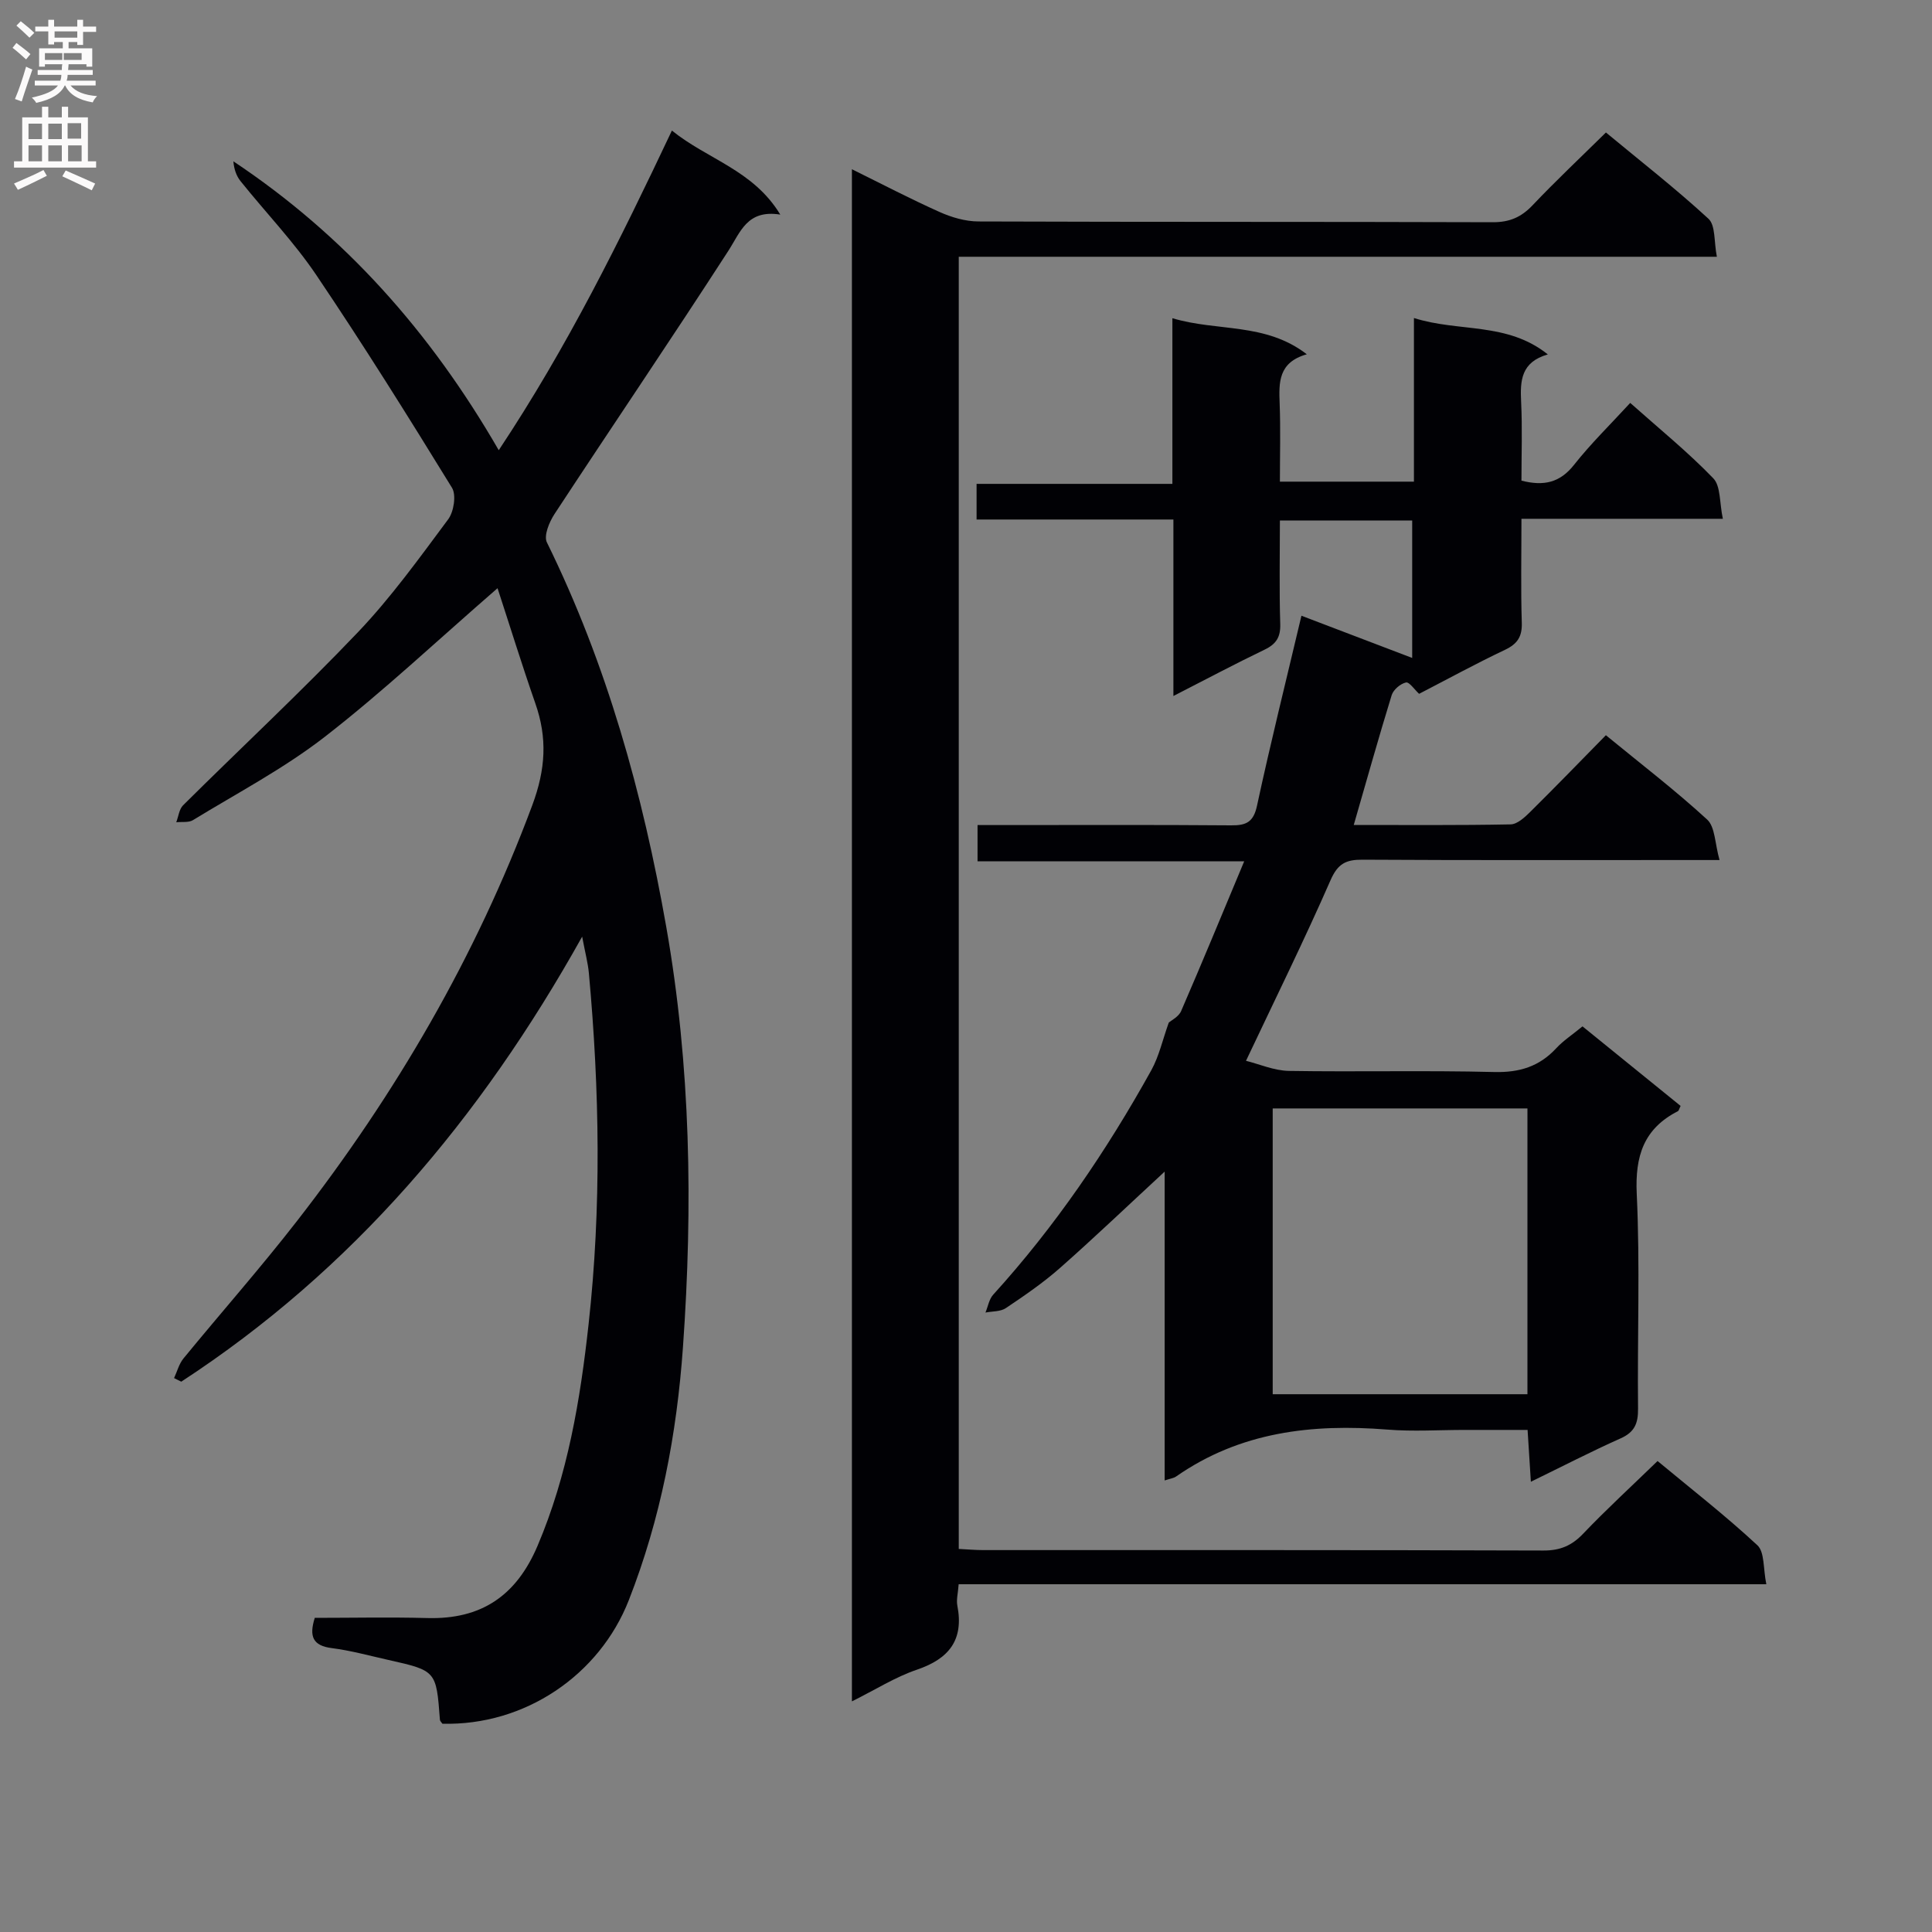
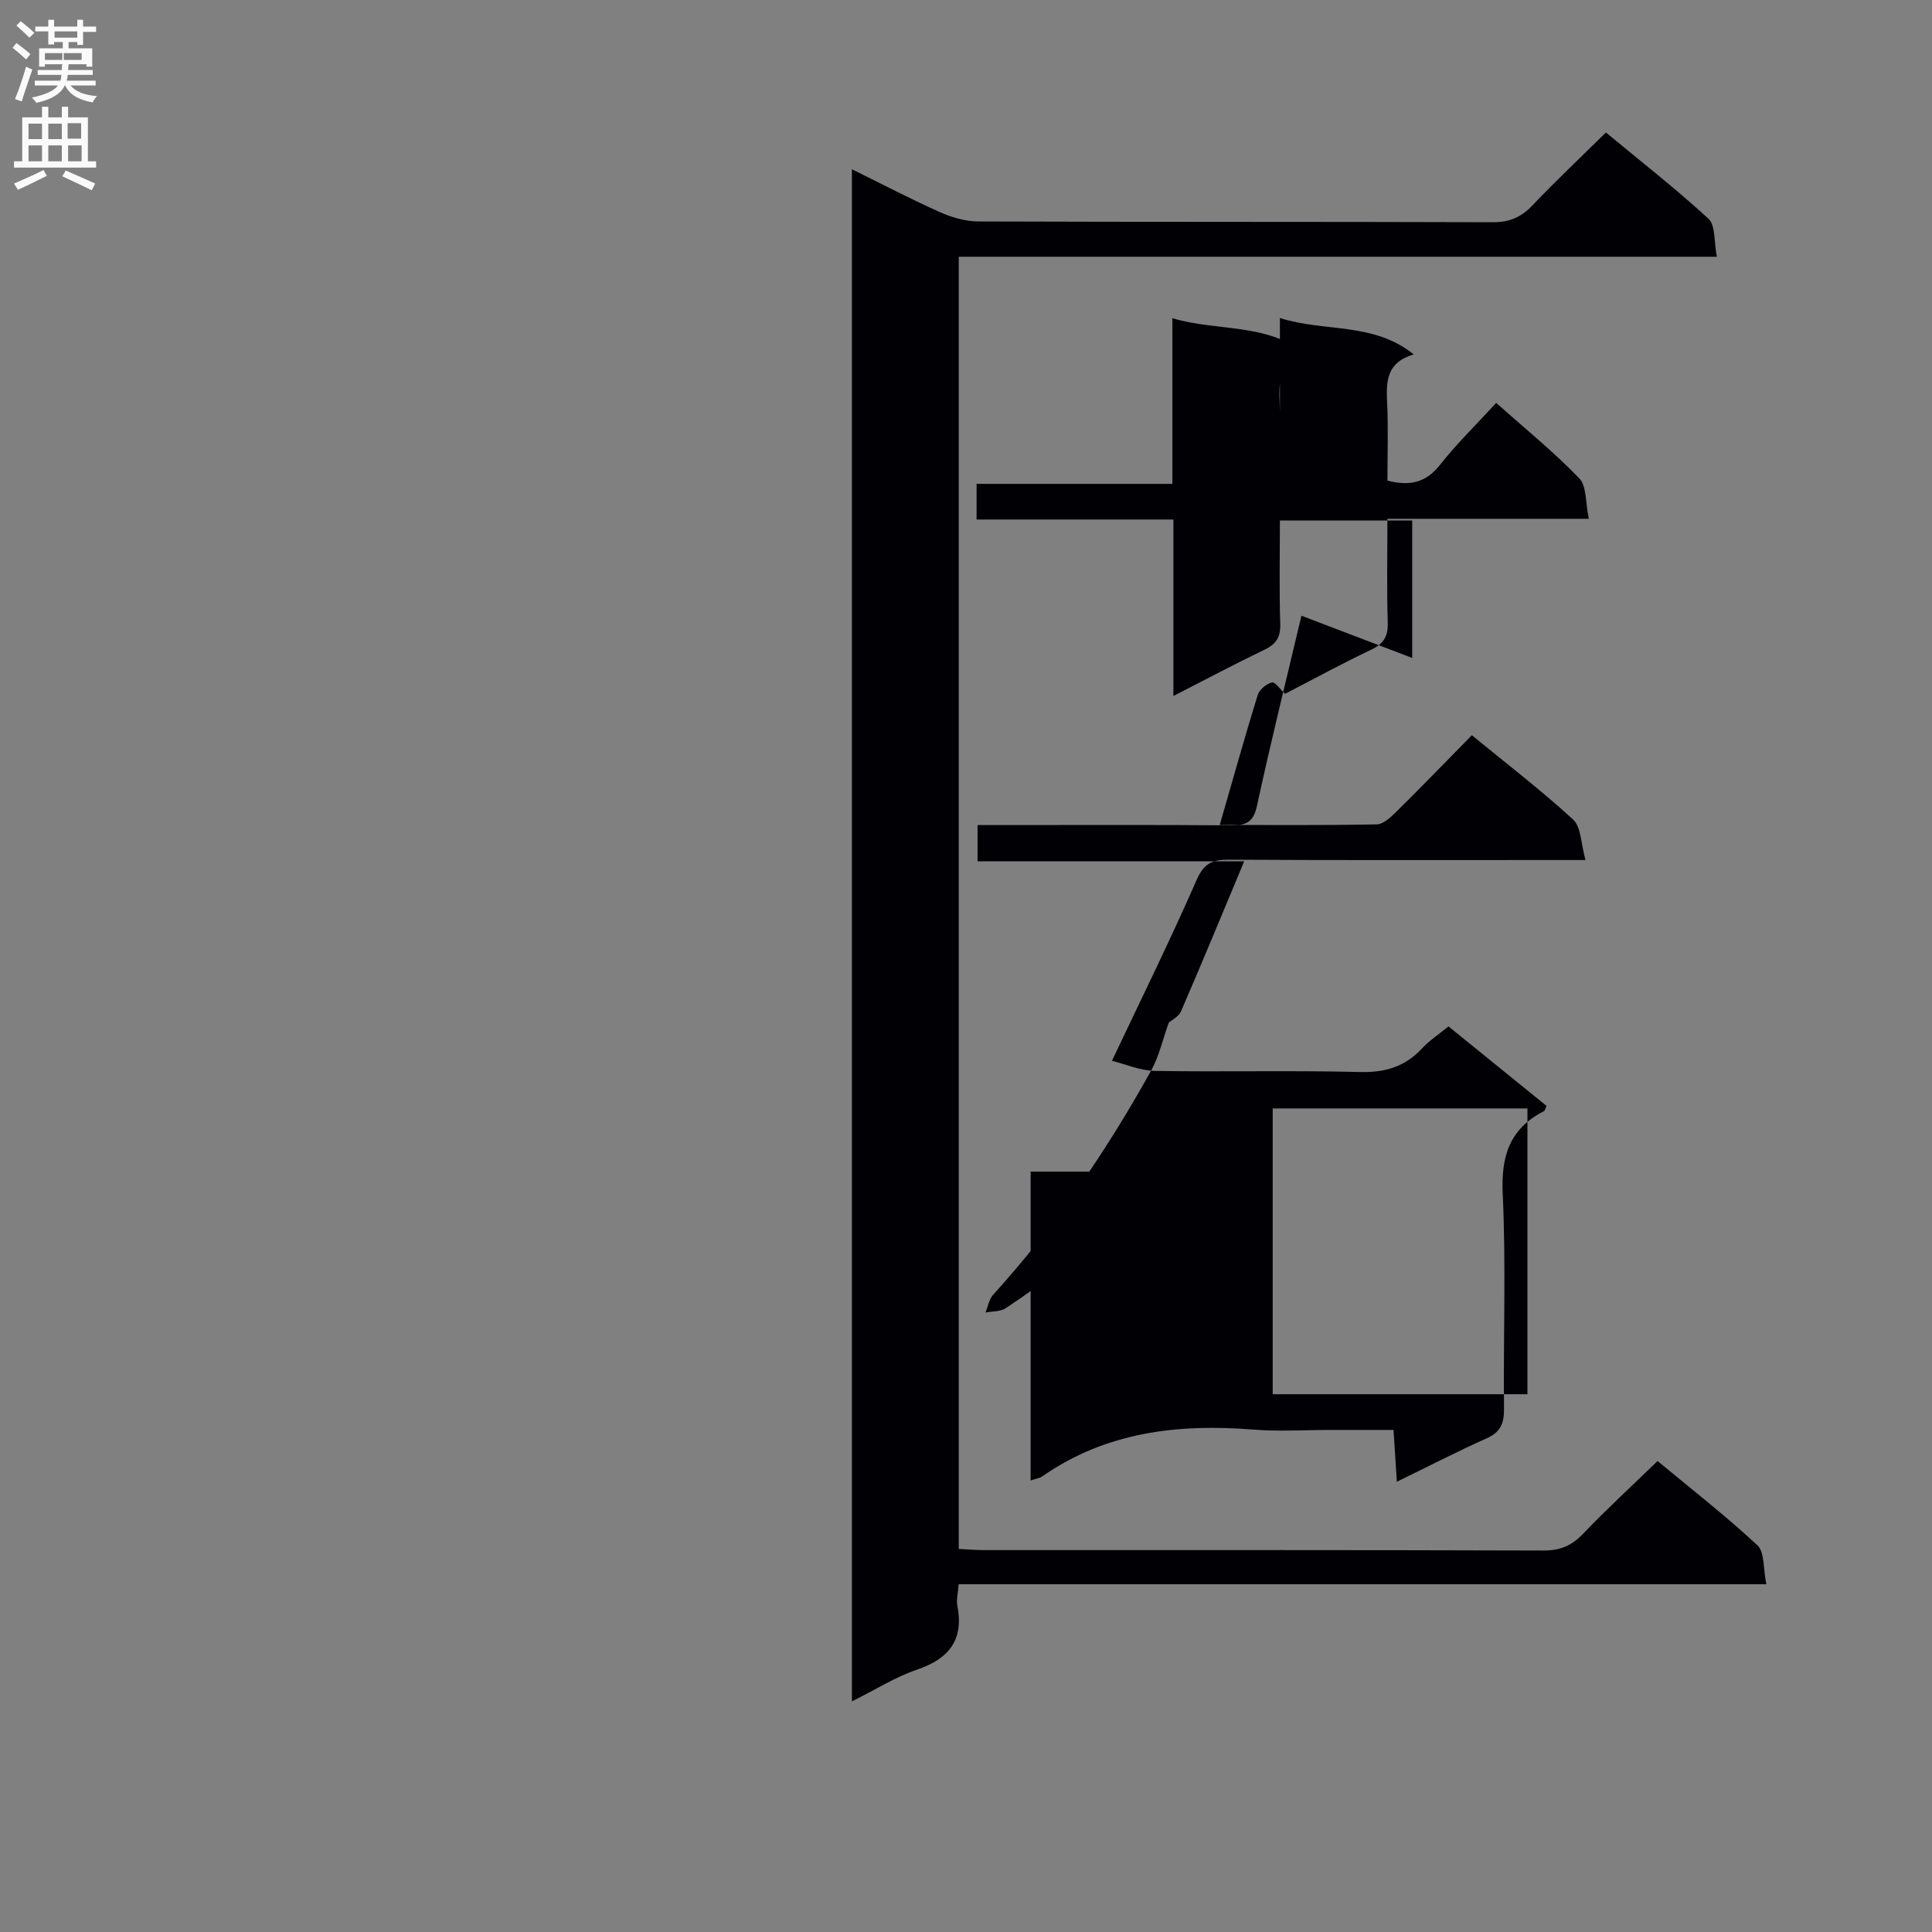
<svg xmlns="http://www.w3.org/2000/svg" enable-background="new 0 0 400 400" viewBox="0 0 400 400">
  <rect x="0" y="0" width="400" height="400" fill="#808080" stroke="none" />
  <g fill="#010105">
-     <path d="m241.13 242.57c-7.8 7.21-14.61 13.72-21.67 19.95-3.48 3.07-7.35 5.72-11.21 8.31-1.11.75-2.8.64-4.22.92.52-1.25.75-2.77 1.61-3.71 12.83-14.13 23.47-29.79 32.71-46.43 1.62-2.92 2.36-6.34 3.63-9.89.53-.47 2.05-1.21 2.56-2.39 4.34-10.01 8.5-20.1 13.06-31.01-19.07 0-36.95 0-55.21 0 0-2.53 0-4.6 0-7.5h5.02c15.83 0 31.66-.07 47.49.06 3.15.03 4.63-.68 5.36-4.11 2.79-12.95 6-25.81 9.19-39.29 7.63 2.91 15.15 5.77 22.93 8.74 0-9.14 0-18.62 0-28.46-8.93 0-17.84 0-27.39 0 0 7.19-.15 14.3.07 21.39.09 2.75-.82 4.19-3.25 5.36-6.12 2.94-12.12 6.14-18.87 9.59 0-12.35 0-24.18 0-36.54-13.86 0-27.12 0-40.75 0 0-2.61 0-4.69 0-7.38h40.54c0-11.66 0-22.74 0-34.3 9.35 2.81 19.24.84 27.83 7.47-5.93 1.68-5.79 5.85-5.62 10.24.2 5.29.05 10.59.05 16.13h27.75c0-11.21 0-22.29 0-33.88 9.32 2.97 19.27.77 27.72 7.54-5.56 1.59-5.74 5.44-5.53 9.78.27 5.47.07 10.94.07 16.35 4.65 1.19 7.98.41 10.88-3.26 3.49-4.42 7.55-8.38 11.64-12.83 5.95 5.3 11.91 10.13 17.19 15.6 1.57 1.62 1.27 5.05 1.99 8.39-14.45 0-27.86 0-41.7 0 0 7.55-.15 14.52.07 21.48.1 2.92-.9 4.43-3.5 5.66-6.01 2.85-11.86 6.05-17.76 9.1-.94-.86-2.04-2.51-2.72-2.35-1.16.26-2.61 1.5-2.96 2.63-2.68 8.69-5.13 17.46-7.85 26.87 10.99 0 21.74.09 32.48-.12 1.37-.03 2.9-1.44 4.02-2.55 5.21-5.15 10.3-10.41 15.7-15.91 7.27 5.96 14.39 11.42 20.97 17.46 1.66 1.53 1.59 4.95 2.56 8.38-2.88 0-4.66 0-6.44 0-22.5 0-44.99.06-67.49-.07-3.4-.02-5.09.8-6.59 4.21-5.39 12.31-11.34 24.37-17.52 37.43 2.73.67 5.79 2.03 8.88 2.09 14.16.23 28.33-.13 42.49.23 5.24.13 9.34-1.12 12.86-4.92 1.45-1.57 3.3-2.77 5.44-4.53 6.79 5.51 13.57 11.01 20.31 16.47-.29.58-.35.98-.56 1.09-7.07 3.62-8.89 9.27-8.52 17.12.7 14.8.11 29.65.27 44.48.03 3.05-.72 4.86-3.63 6.15-6.05 2.7-11.95 5.75-18.56 8.97-.24-3.77-.44-6.96-.68-10.73-4.48 0-8.76 0-13.03 0-5.33 0-10.69.36-15.99-.07-15.62-1.24-30.5.47-43.76 9.72-.51.35-1.21.43-2.36.81 0-21.19 0-42.06 0-63.94zm75.11 46.09c0-20.12 0-39.68 0-59.17-17.89 0-35.42 0-52.74 0v59.17z" />
-     <path d="m103.01 121.78c-12.5 10.85-23.65 21.36-35.7 30.72-8.48 6.59-18.15 11.67-27.36 17.3-.9.55-2.3.31-3.46.44.46-1.19.6-2.7 1.42-3.52 12.05-11.96 24.48-23.54 36.19-35.82 6.86-7.2 12.73-15.37 18.69-23.38 1.17-1.57 1.71-5.03.79-6.53-9.12-14.84-18.37-29.63-28.11-44.07-4.64-6.87-10.47-12.93-15.68-19.43-.87-1.09-1.34-2.5-1.47-4.09 22.96 15.29 40.76 35.25 54.94 59.81 14.27-21.48 25.09-43.43 35.85-66.18 7.4 5.99 16.84 8.16 22.44 17.4-6.88-1.09-8.22 3.59-10.78 7.54-11.81 18.27-24.03 36.27-35.97 54.46-1.08 1.65-2.26 4.48-1.57 5.87 12.42 25.25 19.86 52.06 24.71 79.59 5.07 28.8 5.53 57.85 3.46 87.01-1.28 18.03-4.6 35.5-11.2 52.37-6.1 15.6-21.6 26.05-38.6 25.61-.18-.27-.5-.54-.52-.82-.76-10.15-.75-10.16-10.73-12.4-3.88-.87-7.75-1.94-11.68-2.44-3.9-.5-4.71-2.41-3.5-6.26 7.69 0 15.5-.17 23.29.04 11.15.31 18.41-4.57 22.82-14.92 6.27-14.73 8.85-30.2 10.58-45.91 2.68-24.23 2.28-48.47.06-72.7-.19-2.06-.74-4.09-1.39-7.55-21.11 37.81-47.62 69.05-83 92.14-.5-.25-.99-.5-1.49-.74.63-1.36 1.02-2.93 1.94-4.06 7.81-9.53 15.98-18.77 23.53-28.49 20.42-26.27 37.01-54.68 48.68-86.02 2.8-7.52 3.16-13.97.63-21.17-2.77-7.94-5.24-15.95-7.81-23.8z" />
+     <path d="m241.13 242.57c-7.8 7.21-14.61 13.72-21.67 19.95-3.48 3.07-7.35 5.72-11.21 8.31-1.11.75-2.8.64-4.22.92.52-1.25.75-2.77 1.61-3.71 12.83-14.13 23.47-29.79 32.71-46.43 1.62-2.92 2.36-6.34 3.63-9.89.53-.47 2.05-1.21 2.56-2.39 4.34-10.01 8.5-20.1 13.06-31.01-19.07 0-36.95 0-55.21 0 0-2.53 0-4.6 0-7.5h5.02c15.83 0 31.66-.07 47.49.06 3.15.03 4.63-.68 5.36-4.11 2.79-12.95 6-25.81 9.19-39.29 7.63 2.91 15.15 5.77 22.93 8.74 0-9.14 0-18.62 0-28.46-8.93 0-17.84 0-27.39 0 0 7.19-.15 14.3.07 21.39.09 2.75-.82 4.19-3.25 5.36-6.12 2.94-12.12 6.14-18.87 9.59 0-12.35 0-24.18 0-36.54-13.86 0-27.12 0-40.75 0 0-2.61 0-4.69 0-7.38h40.54c0-11.66 0-22.74 0-34.3 9.35 2.81 19.24.84 27.83 7.47-5.93 1.68-5.79 5.85-5.62 10.24.2 5.29.05 10.59.05 16.13c0-11.21 0-22.29 0-33.88 9.32 2.97 19.27.77 27.72 7.54-5.56 1.59-5.74 5.44-5.53 9.78.27 5.47.07 10.94.07 16.35 4.65 1.19 7.98.41 10.88-3.26 3.49-4.42 7.55-8.38 11.64-12.83 5.95 5.3 11.91 10.13 17.19 15.6 1.57 1.62 1.27 5.05 1.99 8.39-14.45 0-27.86 0-41.7 0 0 7.55-.15 14.52.07 21.48.1 2.92-.9 4.43-3.5 5.66-6.01 2.85-11.86 6.05-17.76 9.1-.94-.86-2.04-2.51-2.72-2.35-1.16.26-2.61 1.5-2.96 2.63-2.68 8.69-5.13 17.46-7.85 26.87 10.99 0 21.74.09 32.48-.12 1.37-.03 2.9-1.44 4.02-2.55 5.21-5.15 10.3-10.41 15.7-15.91 7.27 5.96 14.39 11.42 20.97 17.46 1.66 1.53 1.59 4.95 2.56 8.38-2.88 0-4.66 0-6.44 0-22.5 0-44.99.06-67.49-.07-3.4-.02-5.09.8-6.59 4.21-5.39 12.31-11.34 24.37-17.52 37.43 2.73.67 5.79 2.03 8.88 2.09 14.16.23 28.33-.13 42.49.23 5.24.13 9.34-1.12 12.86-4.92 1.45-1.57 3.3-2.77 5.44-4.53 6.79 5.51 13.57 11.01 20.31 16.47-.29.58-.35.98-.56 1.09-7.07 3.62-8.89 9.27-8.52 17.12.7 14.8.11 29.65.27 44.48.03 3.05-.72 4.86-3.63 6.15-6.05 2.7-11.95 5.75-18.56 8.97-.24-3.77-.44-6.96-.68-10.73-4.48 0-8.76 0-13.03 0-5.33 0-10.69.36-15.99-.07-15.62-1.24-30.5.47-43.76 9.72-.51.35-1.21.43-2.36.81 0-21.19 0-42.06 0-63.94zm75.11 46.09c0-20.12 0-39.68 0-59.17-17.89 0-35.42 0-52.74 0v59.17z" />
    <path d="m198.5 320.69c1.82.09 3.43.24 5.05.24 38.67.01 77.33-.04 116 .09 3.48.01 5.88-1.02 8.24-3.5 4.82-5.05 9.98-9.78 15.39-15.03 6.79 5.64 14 11.25 20.67 17.44 1.52 1.42 1.18 4.84 1.85 8.07-56.17 0-111.56 0-167.22 0-.13 1.87-.51 3.21-.27 4.43 1.37 7.1-1.71 10.99-8.37 13.26-4.51 1.53-8.64 4.17-13.46 6.56 0-105.87 0-211.22 0-317.21 6.07 2.99 12.03 6.11 18.15 8.85 2.48 1.11 5.34 1.95 8.03 1.96 35.5.13 71 .04 106.5.16 3.48.01 5.9-1.04 8.25-3.52 4.79-5.05 9.87-9.83 15.18-15.06 7.09 5.88 14.42 11.59 21.23 17.86 1.49 1.38 1.12 4.77 1.74 7.87-52.81 0-104.72 0-156.96 0z" />
  </g>
  <path d="m2.6 9.9.8-1c.9.7 1.9 1.4 2.9 2.3l-.9 1.1c-1.1-1-2-1.8-2.8-2.4zm.5 10.6c.9-2.1 1.6-4.3 2.3-6.7.4.2.8.4 1.3.6-.7 2.1-1.5 4.3-2.2 6.6zm.3-15.2.9-.9c1 .8 2 1.6 2.8 2.4l-1 1c-.9-.9-1.8-1.7-2.7-2.5zm12.6-1.2h1.2v1.4h2.7v1.1h-2.7v2.7h-1.2v-.6h-1.8v1.3h4.9v3.8h-1.2v-.5h-3.7c0 .4-.1.9-.1 1.2h5.1v1h-5.2c0 .5-.1.9-.2 1.2h6v1h-5.2c1.1 1.3 2.9 2 5.5 2.2-.4.4-.7.8-.9 1.3-2.9-.5-4.8-1.6-5.7-3.5h-.1c-.8 1.7-2.7 2.9-5.9 3.6-.2-.4-.6-.8-.9-1.1 2.8-.6 4.6-1.4 5.4-2.5h-4.8v-1h5.3c.1-.3.2-.7.2-1.2h-4.9v-1h5c0-.4 0-.8.1-1.2h-3.6v.5h-1.2v-3.8h4.9v-1.3h-1.8v.5h-1.2v-2.7h-2.7v-1h2.7v-1.4h1.2v1.4h4.8zm-6.7 8.3h3.6c0-.4 0-.9 0-1.4h-3.6zm1.9-4.6h4.8v-1.3h-4.7v1.3zm6.7 3.2h-4.7v1.4h3.7v-1.4z" fill="#fbfafa" />
  <path d="m8.7 22.1h1.3v2.2h2.8v-2.2h1.3v2.2h4.1v9.1h1.7v1.3h-17v-1.3h1.7v-9.1h4.1zm.3 13.1.7 1.2c-1.8.9-3.8 1.9-6 2.9-.2-.4-.5-.8-.8-1.3 2.3-1 4.4-1.9 6.1-2.8zm-3.1-6.4h2.8v-3.2h-2.8zm0 4.6h2.8v-3.3h-2.8zm4.1-4.6h2.8v-3.2h-2.8zm0 4.6h2.8v-3.3h-2.8zm3.6 1.9c2.1.9 4.1 1.8 6.1 2.7l-.7 1.4c-2.2-1.1-4.2-2-6.1-2.9zm3.2-9.8h-2.8v3.2h2.8v-3.1zm-2.7 7.9h2.8v-3.3h-2.8z" fill="#fbfafa" />
</svg>